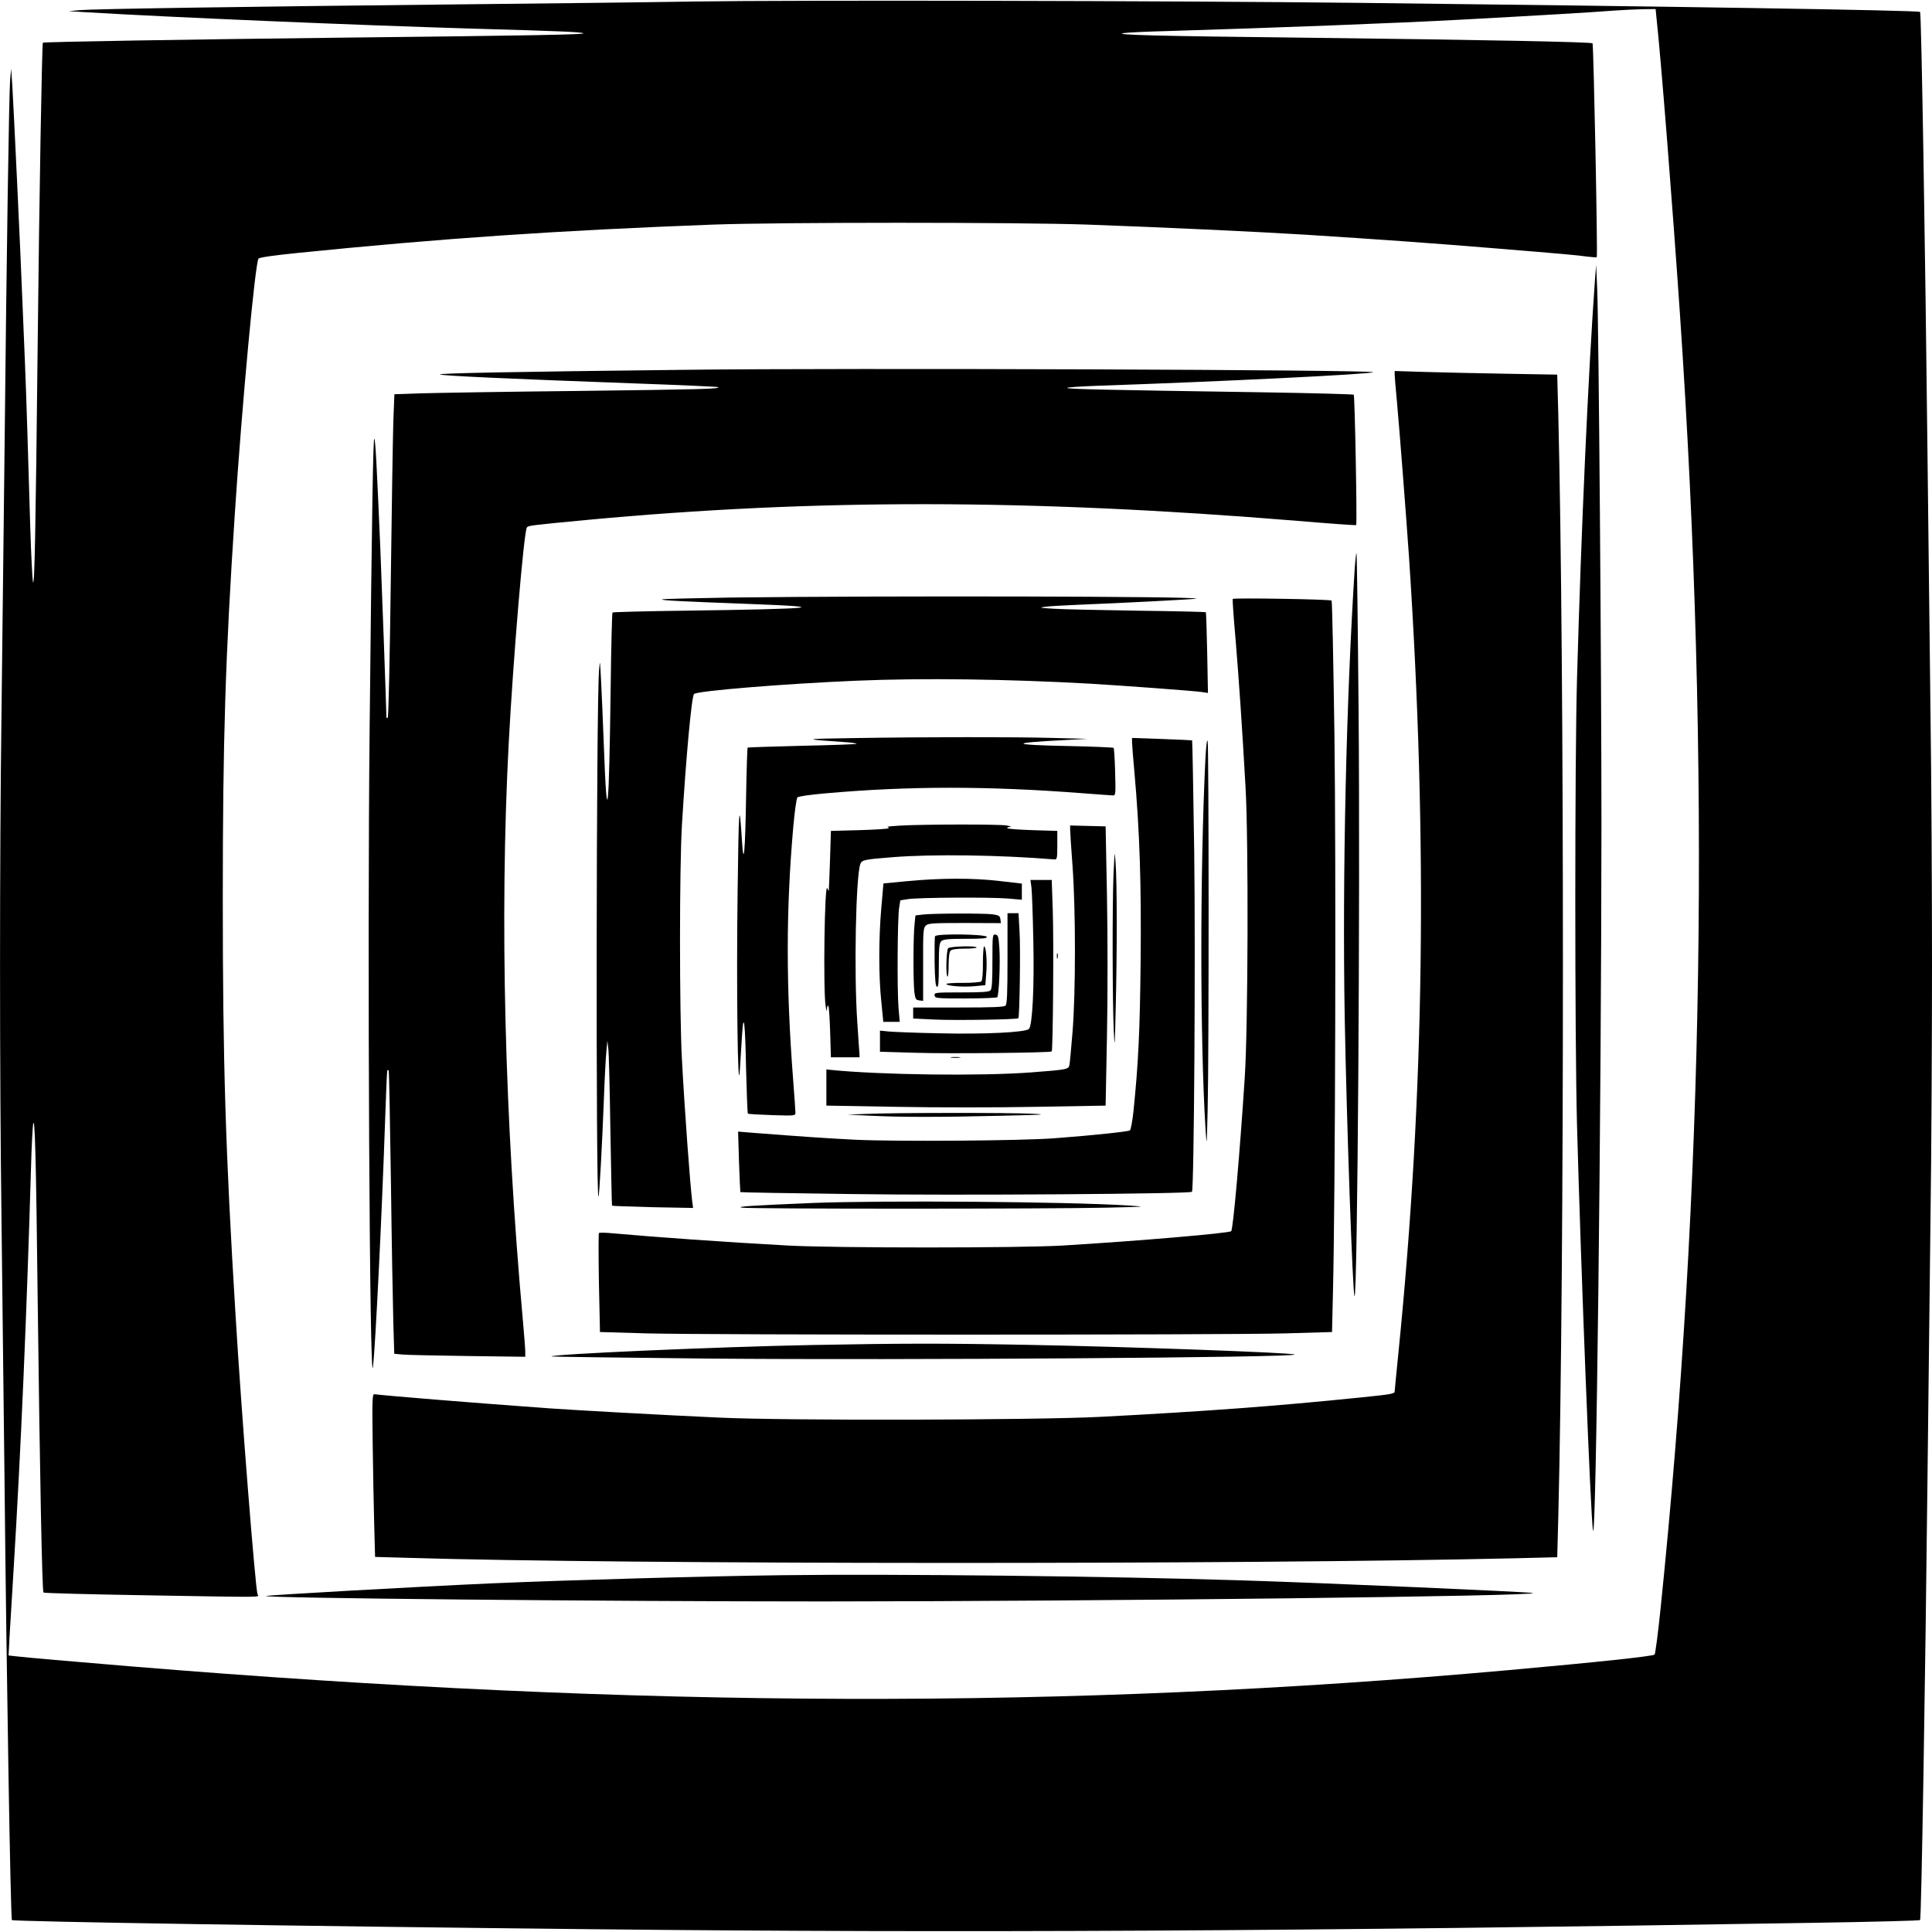
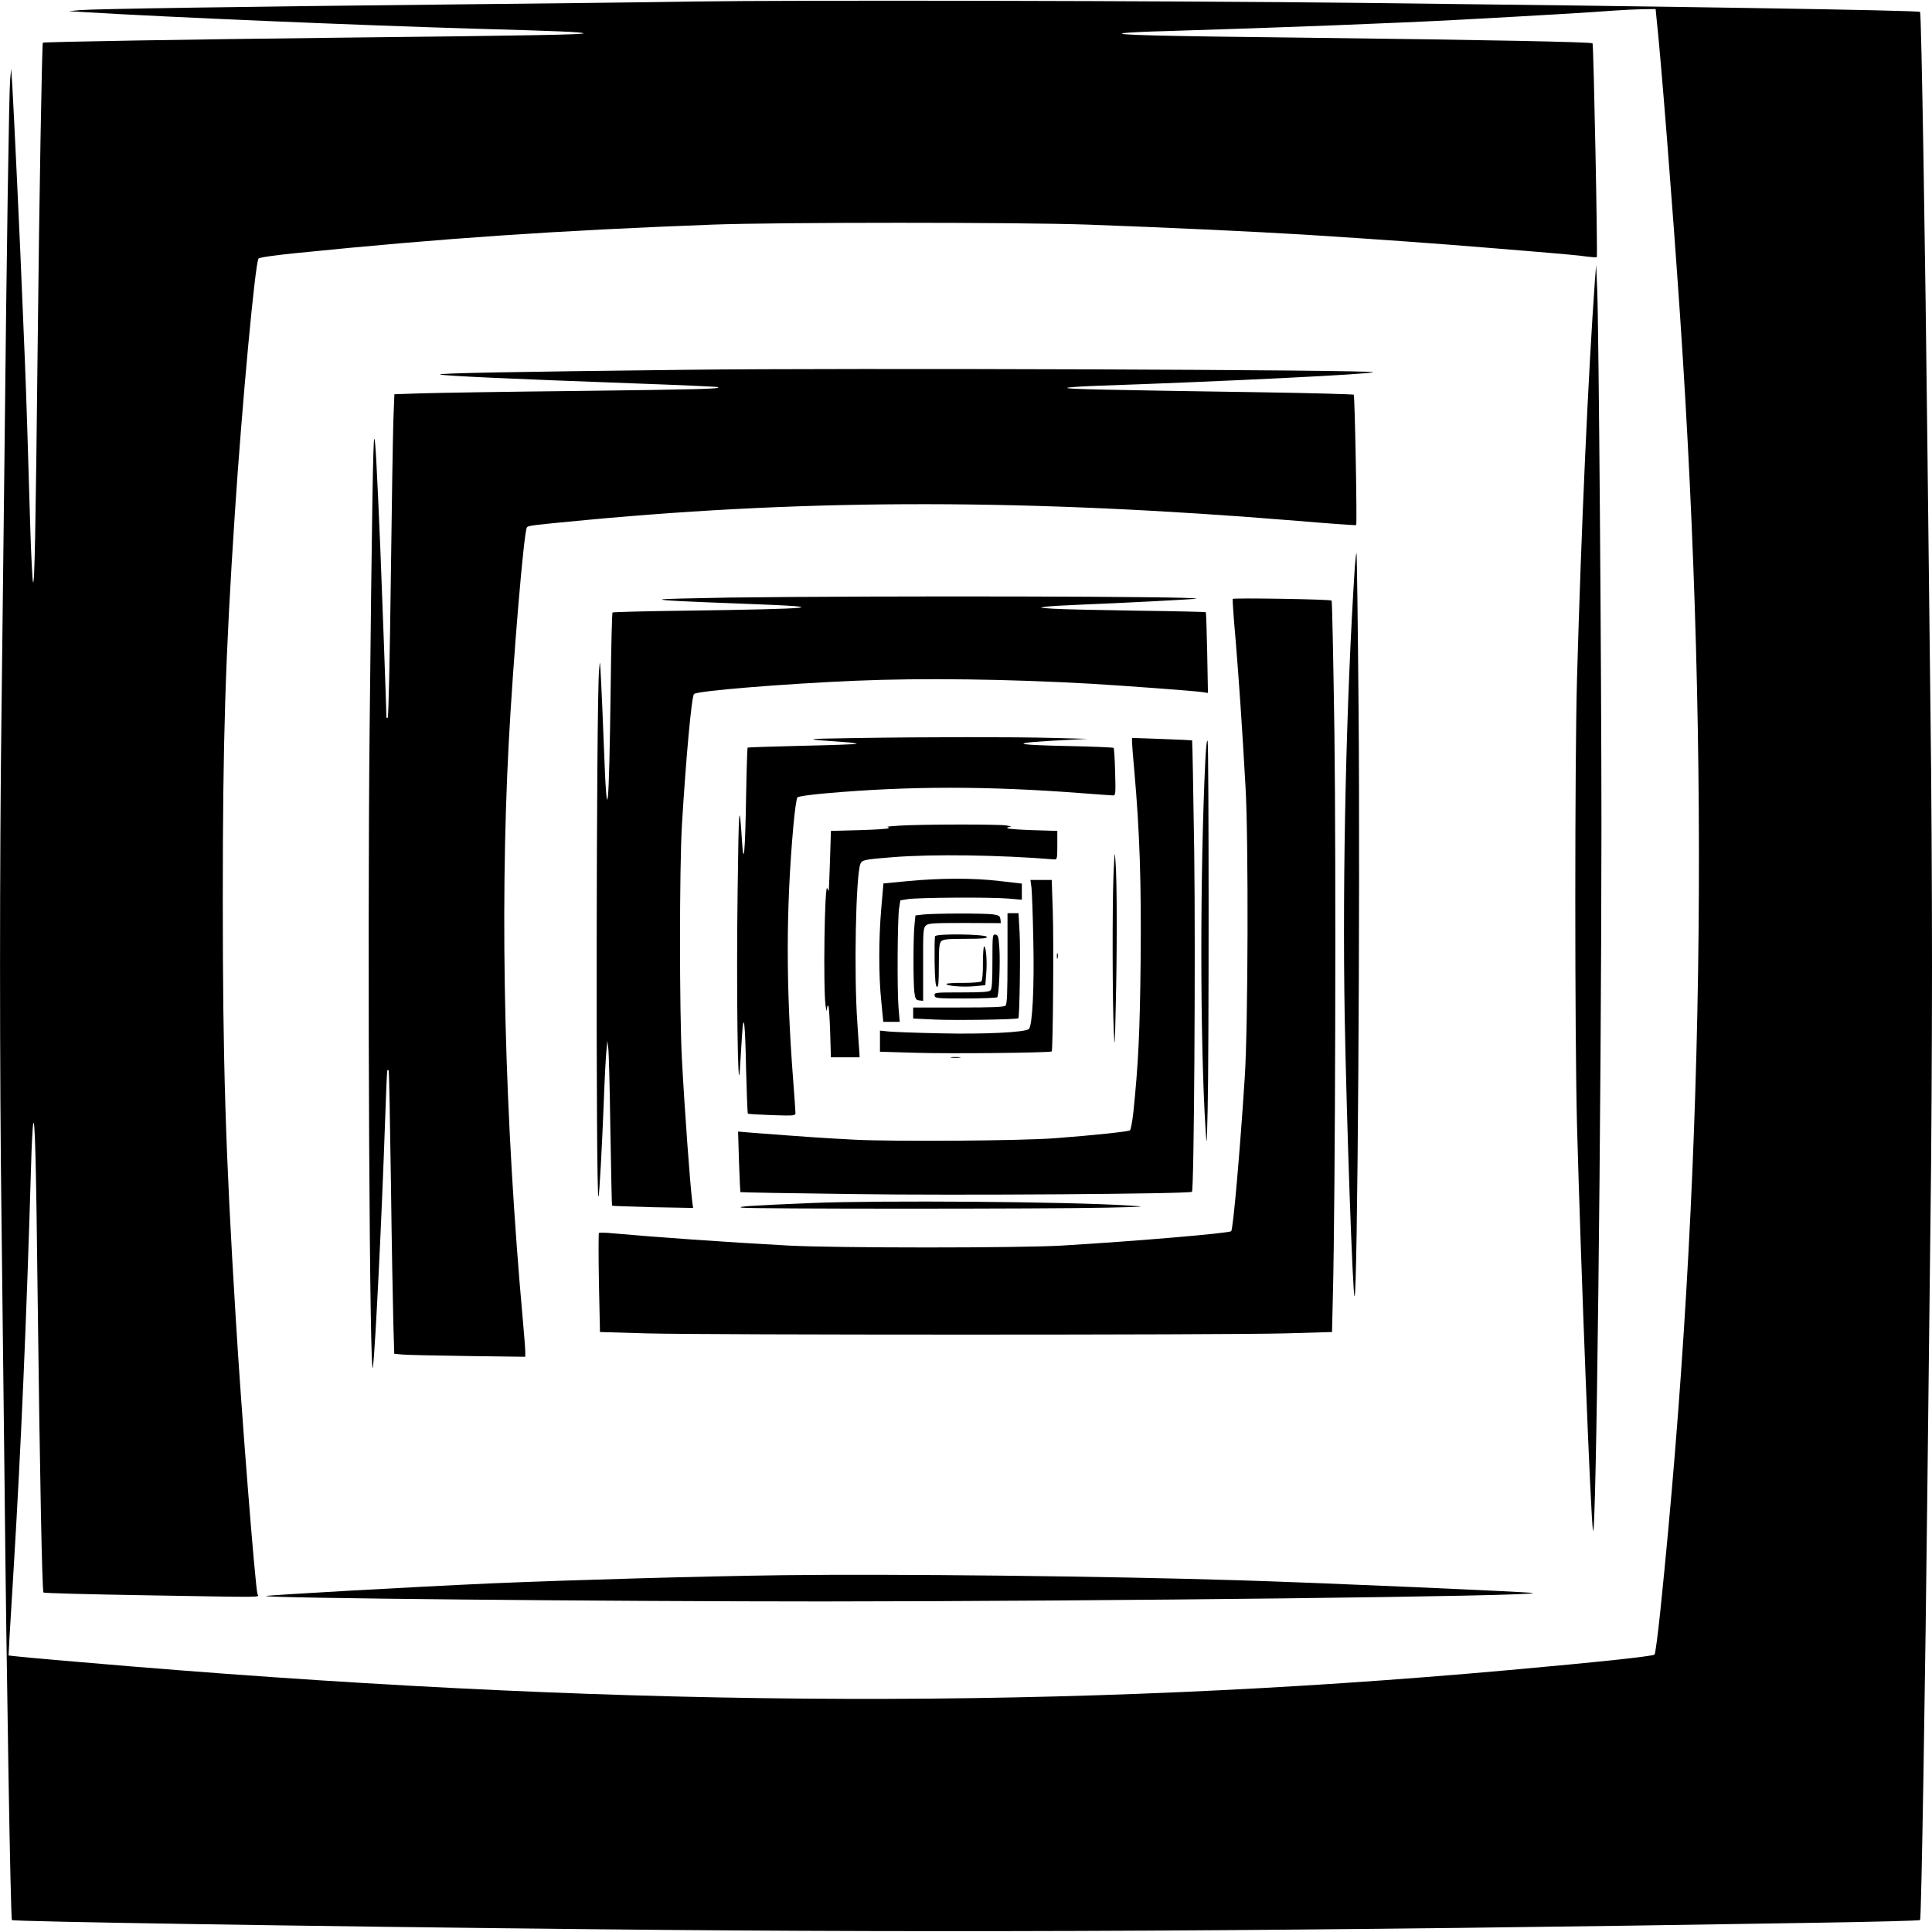
<svg xmlns="http://www.w3.org/2000/svg" version="1.0" width="1280pt" height="1280pt" viewBox="0 0 1280 1280" preserveAspectRatio="xMidYMid meet">
  <g transform="translate(0,1280) scale(0.1,-0.1)" fill="#000000" stroke="none">
    <path d="M4600 12790 c-289 -5 -993 -13 -1565 -19 -1427 -15 -2415 -30 -2505 -38 l-75 -7 115 -7 c567 -34 1798 -86 2570 -109 572 -16 703 -22 725 -30 24 -9 -344 -16 -1645 -30 -949 -11 -1931 -27 -1936 -33 -6 -6 -24 -1033 -34 -1967 -14 -1295 -21 -1626 -31 -1608 -4 8 -13 179 -19 379 -12 422 -27 898 -35 1084 -3 72 -10 245 -16 385 -13 341 -58 1285 -67 1435 l-8 120 -7 -75 c-7 -88 -23 -1105 -37 -2465 -6 -528 -15 -1302 -20 -1720 -13 -971 -13 -2399 0 -3370 5 -418 14 -1194 20 -1725 13 -1282 40 -2903 49 -2911 10 -10 1942 -41 3886 -61 2392 -25 4657 -13 8055 43 382 6 698 14 701 18 9 7 35 1623 49 2916 6 528 15 1307 20 1730 6 424 10 1177 10 1675 0 498 -4 1252 -10 1675 -5 424 -14 1202 -20 1730 -14 1293 -40 2908 -49 2916 -10 11 -1688 37 -3716 60 -1250 14 -3743 19 -4405 9z m6374 -102 c29 -260 106 -1234 156 -1968 203 -2983 161 -5776 -130 -8594 -16 -153 -33 -283 -38 -288 -11 -11 -376 -50 -967 -103 -2917 -262 -5743 -254 -9130 25 -408 34 -675 57 -754 66 l-54 6 6 121 c4 67 16 268 27 447 49 803 86 1664 116 2680 3 124 10 245 13 270 12 75 20 -218 31 -1185 14 -1136 29 -1908 38 -1916 4 -4 304 -12 667 -18 833 -14 758 -15 751 7 -15 49 -107 1207 -145 1842 -67 1093 -85 1681 -85 2760 0 1063 17 1606 80 2560 47 717 135 1665 157 1687 8 8 108 22 257 37 958 97 1722 149 2755 188 435 16 2020 16 2480 0 518 -19 1103 -46 1445 -67 501 -32 838 -56 1250 -90 478 -39 552 -46 615 -55 33 -4 62 -6 64 -4 7 6 -21 1409 -28 1417 -9 9 -715 23 -1886 37 -1000 11 -1304 19 -1218 31 29 4 155 10 280 13 723 22 1516 52 1958 76 482 26 874 49 1010 60 55 4 139 8 187 9 l87 1 5 -52z" />
    <path d="M10567 10945 c-44 -611 -91 -1648 -119 -2645 -15 -545 -15 -2372 0 -2950 25 -928 91 -2617 106 -2690 21 -103 55 2777 56 4665 0 1042 -18 3306 -28 3555 l-7 165 -8 -100z" />
    <path d="M4545 10350 c-1164 -13 -1650 -23 -1630 -31 23 -9 464 -29 1284 -59 305 -11 557 -22 559 -25 12 -12 -110 -15 -918 -25 -481 -5 -954 -13 -1051 -16 l-176 -6 -7 -177 c-3 -97 -11 -576 -17 -1066 -6 -489 -15 -894 -20 -899 -6 -6 -9 -4 -9 6 0 39 -31 895 -40 1108 -24 566 -33 725 -40 733 -8 9 -16 -476 -31 -1908 -16 -1482 0 -4424 22 -4240 16 127 59 1006 80 1620 6 187 13 342 15 344 2 2 6 2 9 -1 3 -2 9 -335 15 -739 5 -404 13 -825 16 -936 l6 -202 52 -5 c28 -3 223 -7 434 -10 l382 -5 0 34 c0 19 -7 108 -15 197 -122 1351 -155 2676 -95 3828 30 568 101 1411 121 1436 10 12 25 14 394 49 1510 141 2932 140 4713 -6 210 -18 384 -30 387 -28 7 7 -9 857 -16 864 -4 3 -279 11 -610 16 -1060 16 -1289 21 -1289 29 0 4 89 10 198 14 822 28 1816 77 1829 90 17 16 -3487 29 -4552 16z" />
-     <path d="M9240 10318 c0 -13 7 -93 15 -178 19 -210 61 -755 80 -1030 125 -1881 103 -3551 -70 -5272 -14 -137 -25 -252 -25 -257 0 -15 -23 -19 -230 -40 -556 -57 -1029 -92 -1720 -128 -428 -22 -2082 -26 -2525 -5 -377 17 -969 50 -1135 62 -538 39 -1071 83 -1150 93 -13 2 -15 -38 -11 -318 2 -176 7 -419 10 -540 l6 -220 215 -6 c1431 -44 5542 -45 7336 -3 l281 7 7 261 c41 1658 41 5654 0 7312 l-7 262 -346 6 c-190 3 -433 9 -538 12 l-193 6 0 -24z" />
    <path d="M8976 9043 c-57 -881 -83 -2042 -67 -2981 13 -706 53 -1837 65 -1850 20 -19 38 2645 27 3881 -5 571 -11 1040 -14 1043 -2 2 -7 -40 -11 -93z" />
    <path d="M4833 8841 c-243 -4 -444 -9 -447 -12 -7 -7 124 -13 569 -30 578 -21 458 -33 -420 -45 -258 -3 -473 -9 -477 -12 -3 -4 -9 -223 -12 -487 -11 -853 -24 -972 -45 -405 -6 168 -15 368 -19 445 -7 135 -7 138 -13 65 -19 -220 -22 -3506 -4 -3488 6 5 24 342 35 623 5 143 13 294 17 335 l7 75 6 -50 c4 -27 10 -273 14 -545 5 -272 9 -497 11 -498 2 -2 124 -6 270 -10 l267 -5 -6 44 c-14 113 -50 601 -68 939 -17 312 -17 1269 0 1555 27 448 64 851 80 867 21 21 600 68 1072 88 442 19 1013 11 1560 -20 218 -13 678 -47 734 -55 l39 -6 -5 266 c-3 146 -7 267 -9 269 -2 2 -206 7 -454 10 -247 4 -497 9 -555 13 -95 6 -100 7 -55 13 28 4 134 10 235 14 259 10 763 36 767 40 15 15 -2049 20 -3094 7z" />
    <path d="M8167 8832 c-2 -4 6 -124 19 -268 22 -266 44 -587 66 -979 20 -346 17 -1581 -5 -1920 -32 -497 -77 -1008 -90 -1022 -14 -13 -602 -64 -1117 -95 -280 -17 -1508 -17 -1820 0 -420 23 -882 56 -1160 81 -47 5 -88 5 -92 2 -3 -3 -3 -152 0 -331 l7 -325 310 -9 c403 -11 3827 -11 4230 0 l310 9 6 255 c16 643 21 2845 10 3700 -7 487 -15 888 -19 891 -10 9 -651 19 -655 11z" />
    <path d="M5655 7910 c-341 -5 -346 -7 -67 -26 51 -3 91 -9 87 -12 -3 -3 -166 -9 -361 -13 -196 -5 -358 -10 -361 -12 -2 -3 -7 -150 -10 -328 -6 -368 -16 -469 -27 -294 -18 287 -22 240 -29 -327 -9 -637 1 -1404 15 -1183 4 66 10 167 14 225 11 170 21 88 27 -224 4 -159 9 -291 12 -294 3 -3 75 -7 160 -10 154 -5 155 -4 155 17 0 12 -7 108 -15 214 -48 622 -48 1130 1 1682 9 102 21 185 27 192 7 7 84 18 187 27 553 49 1074 49 1697 1 106 -8 200 -15 209 -15 15 0 16 16 12 155 -2 85 -7 157 -10 160 -3 3 -133 9 -289 12 -400 8 -410 21 -34 40 l150 8 -230 6 c-262 7 -822 7 -1320 -1z" />
    <path d="M7500 7883 c0 -15 7 -101 15 -189 36 -404 47 -747 42 -1259 -5 -476 -15 -679 -48 -1003 -7 -62 -17 -116 -23 -121 -11 -8 -233 -32 -496 -52 -218 -17 -1051 -23 -1324 -10 -212 11 -314 18 -693 47 l-83 7 6 -199 c4 -109 8 -200 9 -202 2 -2 337 -8 745 -13 678 -10 2233 1 2247 15 14 13 24 1573 15 2249 -6 406 -12 740 -14 742 -2 1 -92 5 -200 9 l-198 7 0 -28z" />
    <path d="M7986 7770 c-36 -743 -36 -1859 1 -2450 8 -123 8 -121 14 130 9 362 8 2410 0 2440 -5 15 -10 -32 -15 -120z" />
    <path d="M5960 7330 c-52 -3 -89 -7 -81 -8 8 -1 11 -5 7 -9 -4 -5 -92 -10 -194 -13 l-187 -5 -6 -195 c-4 -107 -7 -197 -8 -200 -1 -3 -6 4 -10 15 -18 45 -28 -673 -11 -780 5 -33 8 -40 9 -21 0 16 4 26 9 22 4 -4 9 -83 12 -174 l5 -167 95 0 95 0 -1 25 c-1 14 -8 106 -14 205 -23 324 -10 970 20 1051 11 27 26 30 215 45 263 21 707 15 1072 -15 16 -1 18 9 18 94 l0 95 -162 5 c-89 3 -165 8 -169 13 -4 4 4 8 17 8 13 1 4 5 -21 10 -51 9 -567 8 -710 -1z" />
-     <path d="M7090 7303 c0 -15 7 -125 16 -243 21 -291 21 -832 0 -1095 -9 -110 -18 -210 -21 -222 -6 -28 -18 -30 -255 -48 -330 -25 -995 -17 -1330 17 l-25 3 0 -120 0 -120 463 -8 c254 -5 670 -5 925 0 l462 8 9 463 c5 260 5 664 0 925 l-9 462 -117 3 -118 3 0 -28z" />
    <path d="M7377 7000 c-8 -205 -7 -835 2 -1030 6 -126 7 -114 13 160 9 345 9 827 -1 955 -6 87 -6 84 -14 -85z" />
    <path d="M6009 6962 l-156 -15 -14 -161 c-18 -205 -18 -454 0 -623 l13 -133 55 0 54 0 -8 93 c-10 117 -7 596 4 662 l8 50 50 8 c66 11 544 14 663 4 l92 -8 0 54 0 53 -147 17 c-176 21 -393 20 -614 -1z" />
    <path d="M6834 6918 c3 -29 9 -186 12 -348 7 -309 -6 -564 -29 -587 -23 -23 -297 -36 -592 -29 -154 3 -306 9 -337 12 l-58 6 0 -70 0 -70 238 -7 c221 -7 890 0 900 9 8 9 14 730 7 929 l-7 207 -70 0 -71 0 7 -52z" />
    <path d="M6115 6741 l-50 -6 -6 -60 c-9 -79 -9 -387 -1 -450 6 -44 10 -50 33 -53 l25 -3 0 240 c-1 218 1 242 17 258 16 16 40 18 258 18 l240 -1 -3 26 c-3 21 -9 26 -48 32 -54 8 -395 7 -465 -1z" />
    <path d="M6675 6451 c0 -233 -3 -303 -13 -313 -10 -10 -80 -13 -313 -13 l-299 0 0 -36 0 -37 148 -7 c122 -6 541 0 549 9 8 8 15 462 8 569 l-7 127 -37 0 -36 0 0 -299z" />
    <path d="M6195 6597 c-3 -7 -4 -84 -3 -172 2 -116 6 -159 16 -163 9 -3 12 30 12 141 0 119 3 148 16 161 13 13 42 16 161 16 111 0 144 3 141 13 -7 18 -336 23 -343 4z" />
    <path d="M6575 6431 c0 -134 -3 -183 -13 -193 -10 -10 -59 -13 -193 -13 -174 0 -180 -1 -177 -20 3 -19 11 -20 205 -20 111 0 205 4 210 8 11 12 21 225 14 327 -5 75 -8 85 -26 88 -19 3 -20 -3 -20 -177z" />
-     <path d="M6282 6518 c-13 -13 -17 -188 -4 -188 4 0 7 36 7 80 0 51 5 84 13 92 8 8 41 13 92 13 44 0 80 3 80 8 0 12 -175 8 -188 -5z" />
+     <path d="M6282 6518 z" />
    <path d="M6512 6419 c1 -62 -4 -115 -10 -121 -5 -5 -58 -10 -121 -10 -61 1 -111 -3 -111 -7 0 -13 108 -22 185 -15 l73 7 6 77 c7 80 -1 180 -14 180 -4 0 -8 -50 -8 -111z" />
    <path d="M7002 6465 c0 -16 2 -22 5 -12 2 9 2 23 0 30 -3 6 -5 -1 -5 -18z" />
    <path d="M6303 5793 c15 -2 39 -2 55 0 15 2 2 4 -28 4 -30 0 -43 -2 -27 -4z" />
-     <path d="M5735 5420 l-120 -5 154 -7 c195 -10 458 -10 871 0 270 6 305 8 205 13 -146 8 -943 7 -1110 -1z" />
    <path d="M5385 4830 c-408 -17 -511 -24 -470 -31 47 -9 2030 -9 2420 0 261 6 266 6 145 14 -409 26 -1635 35 -2095 17z" />
-     <path d="M5381 3889 c-623 -12 -1742 -61 -1727 -76 2 -2 476 -8 1052 -14 1265 -11 3891 7 3871 27 -12 12 -1108 52 -1767 64 -576 11 -836 10 -1429 -1z" />
    <path d="M5190 2364 c-540 -7 -1385 -31 -1930 -54 -495 -22 -1491 -78 -1498 -84 -14 -14 2244 -36 3688 -36 1852 1 4770 35 4705 56 -23 7 -1410 68 -1940 84 -893 28 -2290 43 -3025 34z" />
  </g>
</svg>